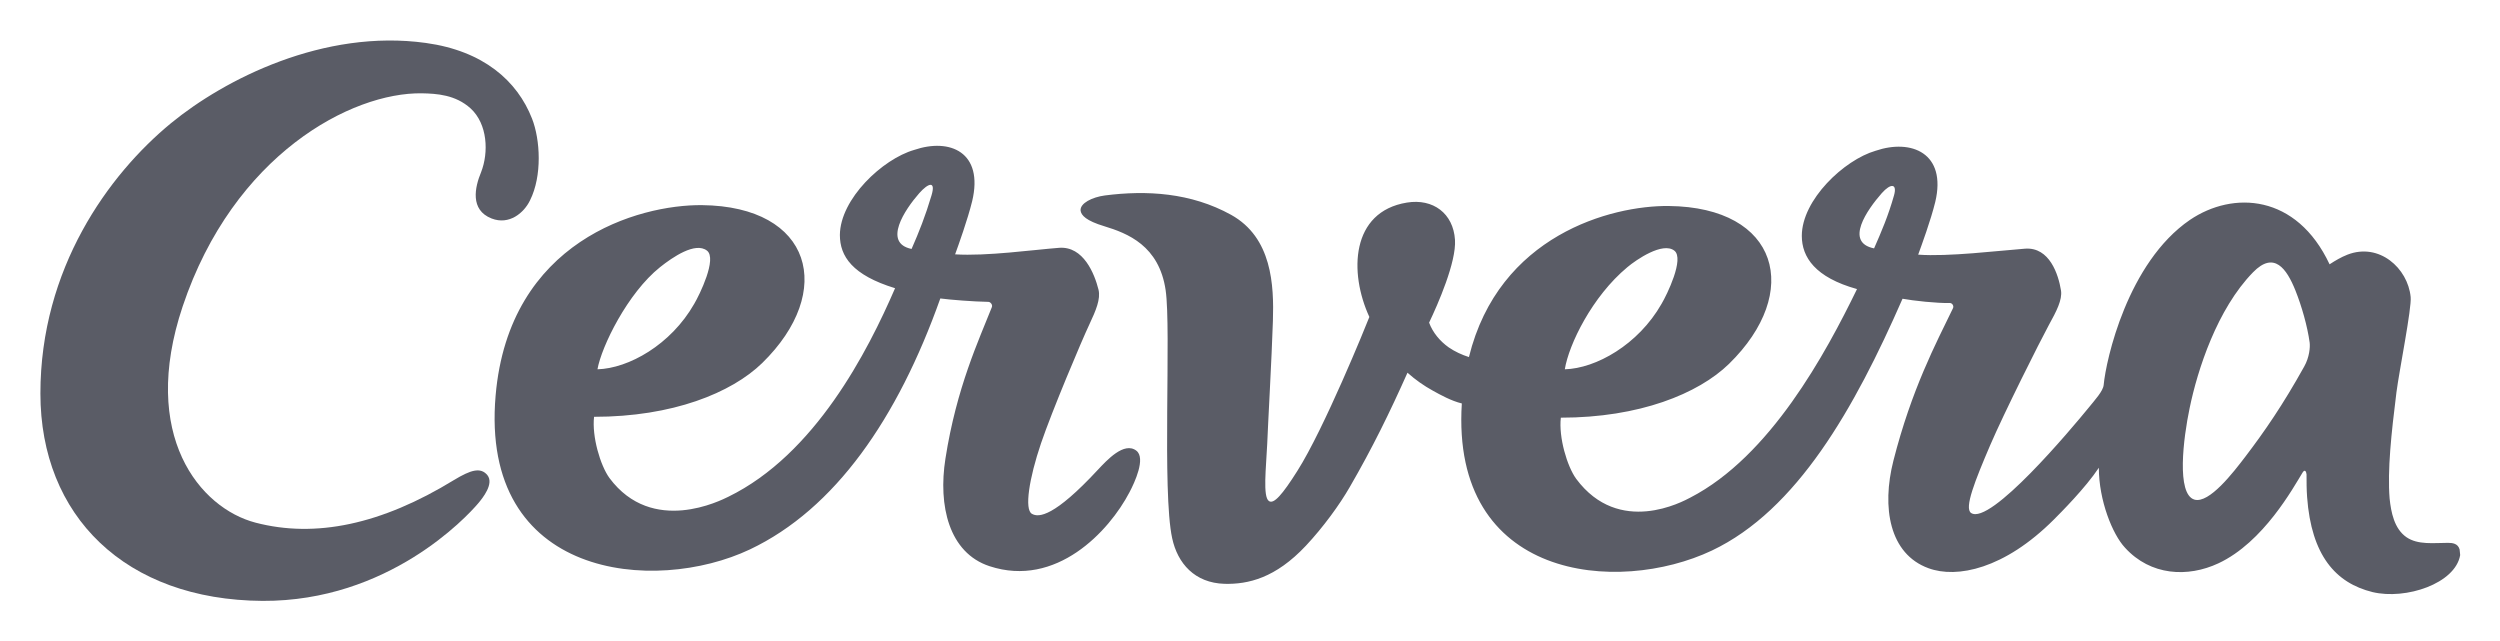
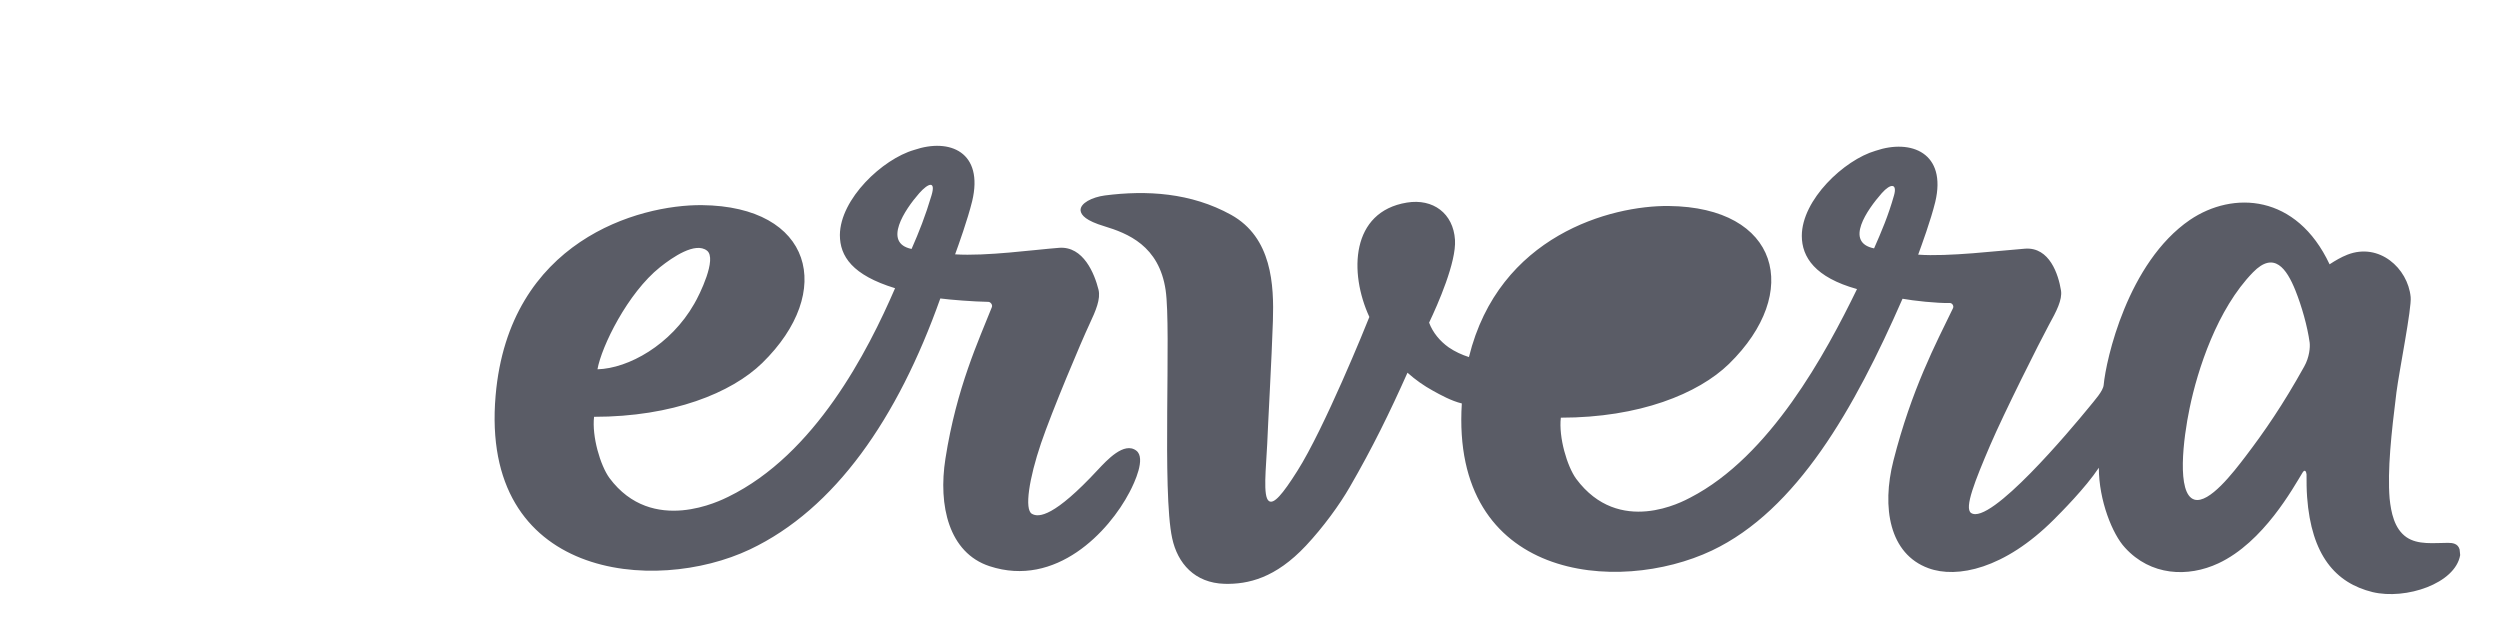
<svg xmlns="http://www.w3.org/2000/svg" baseProfile="tiny" viewBox="0 0 878.7 225.4">
  <g fill="#5A5C66">
-     <path d="M172.8 76.8c6.2 2.4 11.4-2 13.5-6.4 4.3-8.6 3.6-21.3.7-28.7-5.2-13.3-17.1-23.8-37.3-26.6-35.9-5-70.7 12.7-89.6 28.2-22 18.1-45.9 51.1-45.9 95 0 43 29.8 72.6 78.1 72.9 44.2.2 71.7-29.5 75.7-34.2 1.7-2 5.7-7 3.3-10-2.4-2.9-5.9-1.8-11.7 1.7-25.6 15.7-48.8 20.5-69.8 15-19.5-5.1-40.8-30.6-25.6-76 17.9-53.4 59.4-75.3 84.1-74.9 5.2.1 11.8.5 17.1 5.3 6 5.5 6.4 15.5 3.7 22.4-2.2 5.3-4 13.3 3.7 16.3z" />
-     <path d="M385.9 165.1c-15.3 16.5-20.8 16.9-23.2 15.5-2.7-1.5-1-12.4 3.2-24.8 3.8-11.2 14.3-36.1 17-41.8 2.3-4.9 4-8.9 3.2-12.2-1.4-5.6-5.3-15.3-13.8-14.7-9.1.7-25.6 3-36.6 2.3 1.2-3.3 4.4-12.2 6-18.7 4.1-17.2-7.8-22.3-20.4-18-11.1 3.2-26 17.2-26.1 29.9 0 7.5 4.4 14.1 19.4 18.7-9.6 22.2-28.1 58.4-58.6 73.3-2.5 1.2-26.7 13.7-41.8-6.6-3.2-4.4-6.2-14.6-5.4-21.5 27.6 0 48.3-8.4 59.1-18.9 25.8-25.2 17.6-55.1-21.2-55.5-22.2-.2-67.8 12.5-72.5 66.9-5.6 64.4 55.8 70 89.4 54.1 29.9-14.2 51.9-46 66.9-88.2 3.8.5 11.6 1.1 16.9 1.2.7 0 1.6 1 1.2 1.9-4.5 11.4-12.4 28.2-16.3 53.2-2.6 16.5 1.2 33.1 15.5 37.8 23.4 7.7 42-12.2 49.2-26 1.8-3.4 5.8-12 2.4-14.6-4.3-3.3-10.4 3.4-13.5 6.7zM232 93.9c4.4-3.5 12.4-9 16.5-5.8 3.6 2.8-2.6 15.5-4.5 18.7-8.2 14.4-23.1 22.7-34 23 1.4-8 10.6-26.8 22-35.9zm95.4-25.2c-2.1 7.1-4.4 12.9-7 18.8-10.2-2.1-2.4-13.8 2.7-19.6 3.2-3.6 5.9-4.5 4.3.8zm537.1 124.4c-.6-2.1-2.5-2.3-4.1-2.3-5 0-10.5.8-14.6-2-4.3-3-5.4-8.8-5.9-13.6-.8-9.9.6-22.9 2.4-37.3 1-7.7 5.4-29.6 5-33.5-1-10.2-11.1-19.2-22.2-14.9-2.3.9-4.3 2.1-6.3 3.4-11.6-24.7-33.9-25.9-49.1-15.6-21.9 15-29.5 49.2-30.3 58-.2 2.2-3.2 5.4-5.2 7.9-6.2 7.6-34.7 41.6-41.4 37.1-2.5-1.7 1.4-11.4 6.7-23.8 4.8-11.2 17.5-36.5 20.6-42.2 2.7-4.9 4.8-8.9 4.3-12.2-.9-5.6-4-15.3-12.6-14.7-9.2.7-27.2 2.9-37.6 2.1 1.2-3.3 4.4-12 6-18.5 4.1-17.2-8.4-22.3-21-18-11 3.2-25.9 17.2-25.9 29.9 0 7.5 4.7 14.6 19.4 18.7-11 22.6-30.5 58.8-58.6 73.3-2.5 1.3-25 13.7-40.1-6.6-3.2-4.4-6.2-14.6-5.4-21.5 27.6 0 48.3-8.4 59.1-18.9 25.8-25.2 17.6-55.1-21.2-55.5-20.2-.2-59.7 10.3-70.2 53.1-2.5-.8-4.9-1.9-7.1-3.4-3.1-2.2-5.6-5.2-6.9-8.7 3.1-6.5 9.6-21.3 9.1-29.1-.6-9.3-7.7-14.6-16.9-13.1-19.7 3.2-20.4 24.6-13.2 40.2-1.2 3.1-15.9 39.3-25.3 54.1-5.3 8.4-8.3 11.8-10 10.6-2.2-1.5-1-11.5-.6-20.1.2-5.6 1.6-30.5 2-43.2.4-12.6-.3-29.3-14.7-37.3-14.1-7.8-29.7-8.7-44.4-6.8-4.4.6-8.7 2.7-8.5 5.3.2 1.7 2 3.6 8.3 5.5 8.2 2.5 19.3 6.8 21.6 22.5 2 13.7-1.3 70.8 2.3 87.2 1.9 8.8 7.9 15.7 18.4 16 8.3.2 17.9-2 28.6-13.4 6.1-6.5 11.9-14.5 15.4-20.6 8-13.8 14.1-26.3 20.3-40.2 2.8 2.5 5.8 4.6 8.9 6.3 2.7 1.5 6.5 3.6 10.2 4.5-3.9 62.1 54.7 67.4 87.9 51.7 29.9-14.2 50.1-49.9 67-88.5 3.9.7 11.9 1.6 16.7 1.5.7 0 1.5 1 1 1.9-6 12.4-14.5 28.4-20.9 53.5-4.2 16.5-1.4 32.8 12.3 37.8 10 3.7 26.7.3 44.1-17.1 2.3-2.3 11.1-11.1 15.8-18.2 0 11.5 4.8 23.4 9.2 28.1 9 9.9 22.1 10.5 32.8 5.5 15.9-7.4 26.4-26.7 29.6-31.9.8-1.3 1.3-.4 1.4.6 0 2.9 0 5.1.2 8 1.5 20.5 10 30.2 23 33.4 11.7 2.8 29.1-3 30.8-13-.1-.8-.1-1.4-.2-2zM572 93.9c3.1-2.6 12.4-9 16.5-5.8 3.6 2.8-2.6 15.5-4.5 18.7-8.2 14.4-23.1 22.7-34 23 1.4-8.7 9.6-25.6 22-35.9zm93.7-25.2c-2 7.1-4.4 12.7-7 18.6-10.5-2.1-2.4-13.6 2.7-19.4 3.2-3.6 5.5-3.4 4.3.8zm144.2 60.1c-7.5 13.5-14 22.9-20.7 31.7-4.2 5.5-12.7 16.6-17.9 15.1-6.4-1.9-3.9-21.6-1.7-32.1 2.8-13.6 9.7-34.9 22.3-47.8 7.4-7.6 11.8-1.3 14.9 6.4 2.2 5.5 4.2 12.5 5 18.3.2 1.7-.1 5.2-1.9 8.4z" />
+     <path d="M385.9 165.1c-15.3 16.5-20.8 16.9-23.2 15.5-2.7-1.5-1-12.4 3.2-24.8 3.8-11.2 14.3-36.1 17-41.8 2.3-4.9 4-8.9 3.2-12.2-1.4-5.6-5.3-15.3-13.8-14.7-9.1.7-25.6 3-36.6 2.3 1.2-3.3 4.4-12.2 6-18.7 4.1-17.2-7.8-22.3-20.4-18-11.1 3.2-26 17.2-26.1 29.9 0 7.5 4.4 14.1 19.4 18.7-9.6 22.2-28.1 58.4-58.6 73.3-2.5 1.2-26.7 13.7-41.8-6.6-3.2-4.4-6.2-14.6-5.4-21.5 27.6 0 48.3-8.4 59.1-18.9 25.8-25.2 17.6-55.1-21.2-55.5-22.2-.2-67.8 12.5-72.5 66.9-5.6 64.4 55.8 70 89.4 54.1 29.9-14.2 51.9-46 66.9-88.2 3.8.5 11.6 1.1 16.9 1.2.7 0 1.6 1 1.2 1.9-4.5 11.4-12.4 28.2-16.3 53.2-2.6 16.5 1.2 33.1 15.5 37.8 23.4 7.7 42-12.2 49.2-26 1.8-3.4 5.8-12 2.4-14.6-4.3-3.3-10.4 3.4-13.5 6.7zM232 93.9c4.4-3.5 12.4-9 16.5-5.8 3.6 2.8-2.6 15.5-4.5 18.7-8.2 14.4-23.1 22.7-34 23 1.4-8 10.6-26.8 22-35.9zm95.4-25.2c-2.1 7.1-4.4 12.9-7 18.8-10.2-2.1-2.4-13.8 2.7-19.6 3.2-3.6 5.9-4.5 4.3.8zm537.1 124.4c-.6-2.1-2.5-2.3-4.1-2.3-5 0-10.5.8-14.6-2-4.3-3-5.4-8.8-5.9-13.6-.8-9.9.6-22.9 2.4-37.3 1-7.7 5.4-29.6 5-33.5-1-10.2-11.1-19.2-22.2-14.9-2.3.9-4.3 2.1-6.3 3.4-11.6-24.7-33.9-25.9-49.1-15.6-21.9 15-29.5 49.2-30.3 58-.2 2.2-3.2 5.4-5.2 7.9-6.2 7.6-34.7 41.6-41.4 37.1-2.5-1.7 1.4-11.4 6.7-23.8 4.8-11.2 17.5-36.5 20.6-42.2 2.7-4.9 4.8-8.9 4.3-12.2-.9-5.6-4-15.3-12.6-14.7-9.2.7-27.2 2.9-37.6 2.1 1.2-3.3 4.4-12 6-18.5 4.1-17.2-8.4-22.3-21-18-11 3.2-25.9 17.2-25.9 29.9 0 7.5 4.7 14.6 19.4 18.7-11 22.6-30.5 58.8-58.6 73.3-2.5 1.3-25 13.7-40.1-6.6-3.2-4.4-6.2-14.6-5.4-21.5 27.6 0 48.3-8.4 59.1-18.9 25.8-25.2 17.6-55.1-21.2-55.5-20.2-.2-59.7 10.3-70.2 53.1-2.5-.8-4.9-1.9-7.1-3.4-3.1-2.2-5.6-5.2-6.9-8.7 3.1-6.5 9.6-21.3 9.1-29.1-.6-9.3-7.7-14.6-16.9-13.1-19.7 3.2-20.4 24.6-13.2 40.2-1.2 3.1-15.9 39.3-25.3 54.1-5.3 8.4-8.3 11.8-10 10.6-2.2-1.5-1-11.5-.6-20.1.2-5.6 1.6-30.5 2-43.2.4-12.6-.3-29.3-14.7-37.3-14.1-7.8-29.7-8.7-44.4-6.8-4.4.6-8.7 2.7-8.5 5.3.2 1.7 2 3.6 8.3 5.5 8.2 2.5 19.3 6.8 21.6 22.5 2 13.7-1.3 70.8 2.3 87.2 1.9 8.8 7.9 15.7 18.4 16 8.3.2 17.9-2 28.6-13.4 6.1-6.5 11.9-14.5 15.4-20.6 8-13.8 14.1-26.3 20.3-40.2 2.8 2.5 5.8 4.6 8.9 6.3 2.7 1.5 6.5 3.6 10.2 4.5-3.9 62.1 54.7 67.4 87.9 51.7 29.9-14.2 50.1-49.9 67-88.5 3.9.7 11.9 1.6 16.7 1.5.7 0 1.5 1 1 1.9-6 12.4-14.5 28.4-20.9 53.5-4.2 16.5-1.4 32.8 12.3 37.8 10 3.7 26.7.3 44.1-17.1 2.3-2.3 11.1-11.1 15.8-18.2 0 11.5 4.8 23.4 9.2 28.1 9 9.9 22.1 10.5 32.8 5.5 15.9-7.4 26.4-26.7 29.6-31.9.8-1.3 1.3-.4 1.4.6 0 2.9 0 5.1.2 8 1.5 20.5 10 30.2 23 33.4 11.7 2.8 29.1-3 30.8-13-.1-.8-.1-1.4-.2-2zM572 93.9zm93.7-25.2c-2 7.1-4.4 12.7-7 18.6-10.5-2.1-2.4-13.6 2.7-19.4 3.2-3.6 5.5-3.4 4.3.8zm144.2 60.1c-7.5 13.5-14 22.9-20.7 31.7-4.2 5.5-12.7 16.6-17.9 15.1-6.4-1.9-3.9-21.6-1.7-32.1 2.8-13.6 9.7-34.9 22.3-47.8 7.4-7.6 11.8-1.3 14.9 6.4 2.2 5.5 4.2 12.5 5 18.3.2 1.7-.1 5.2-1.9 8.4z" />
  </g>
</svg>